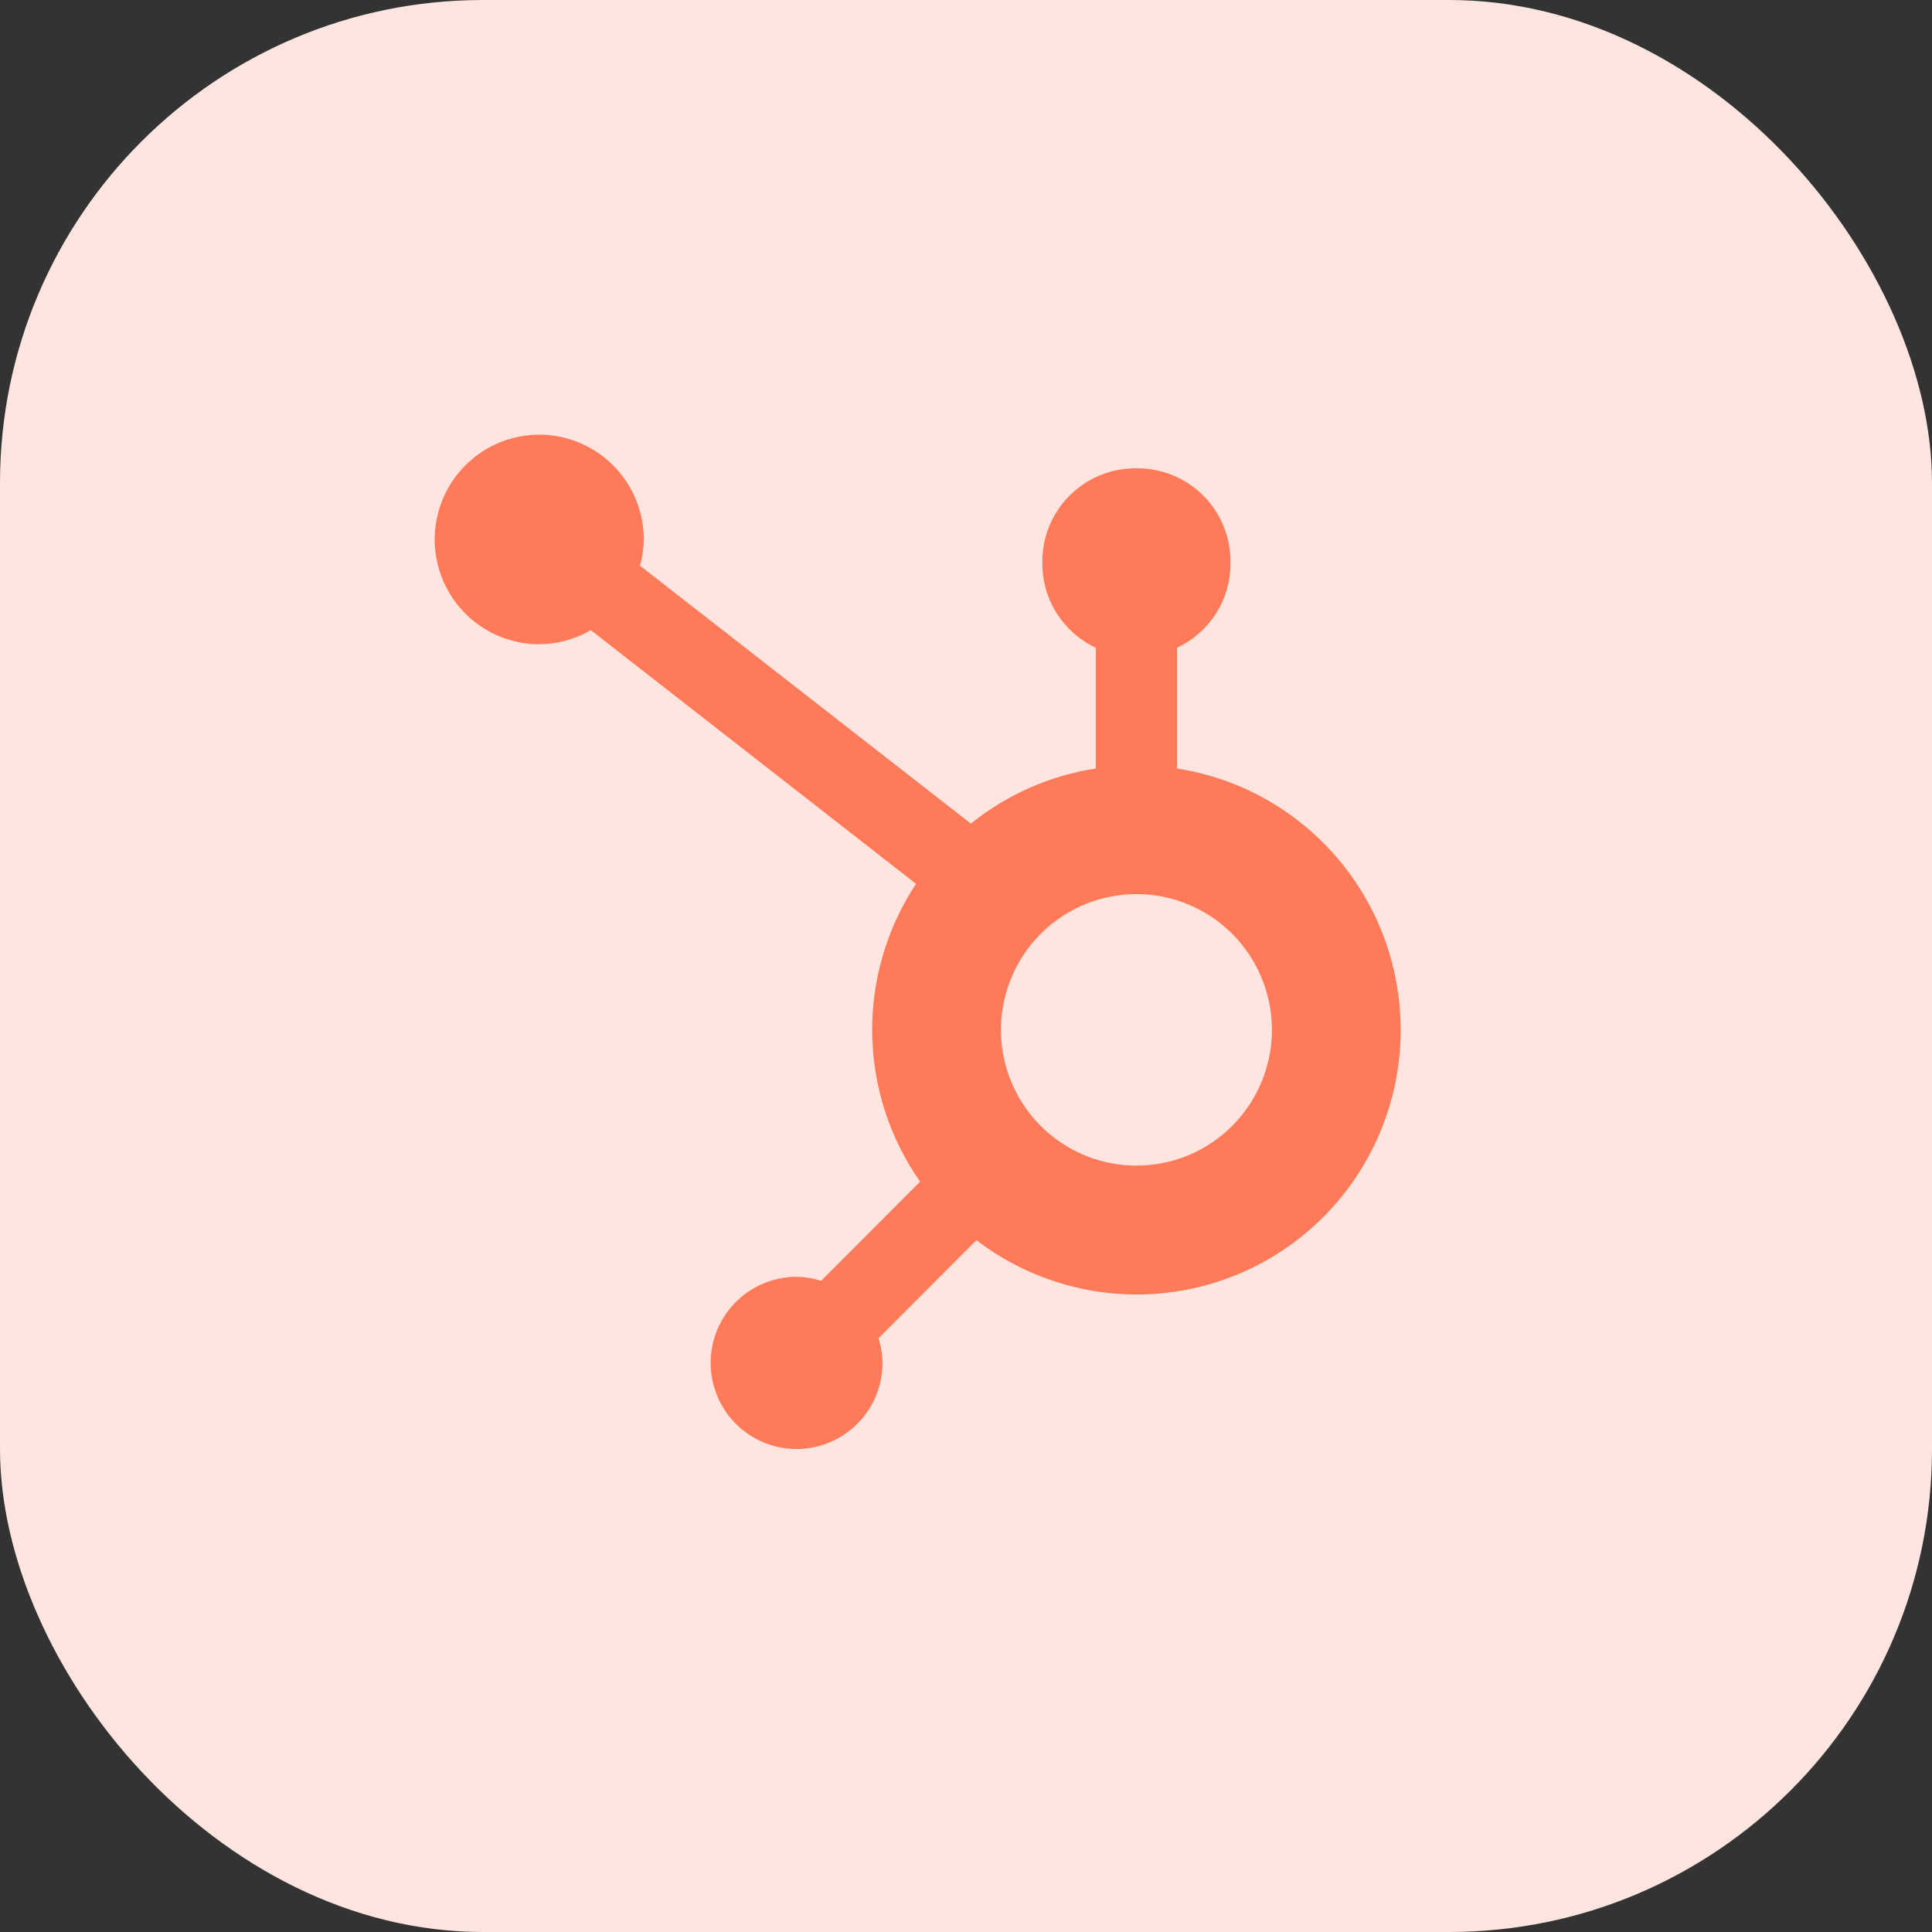
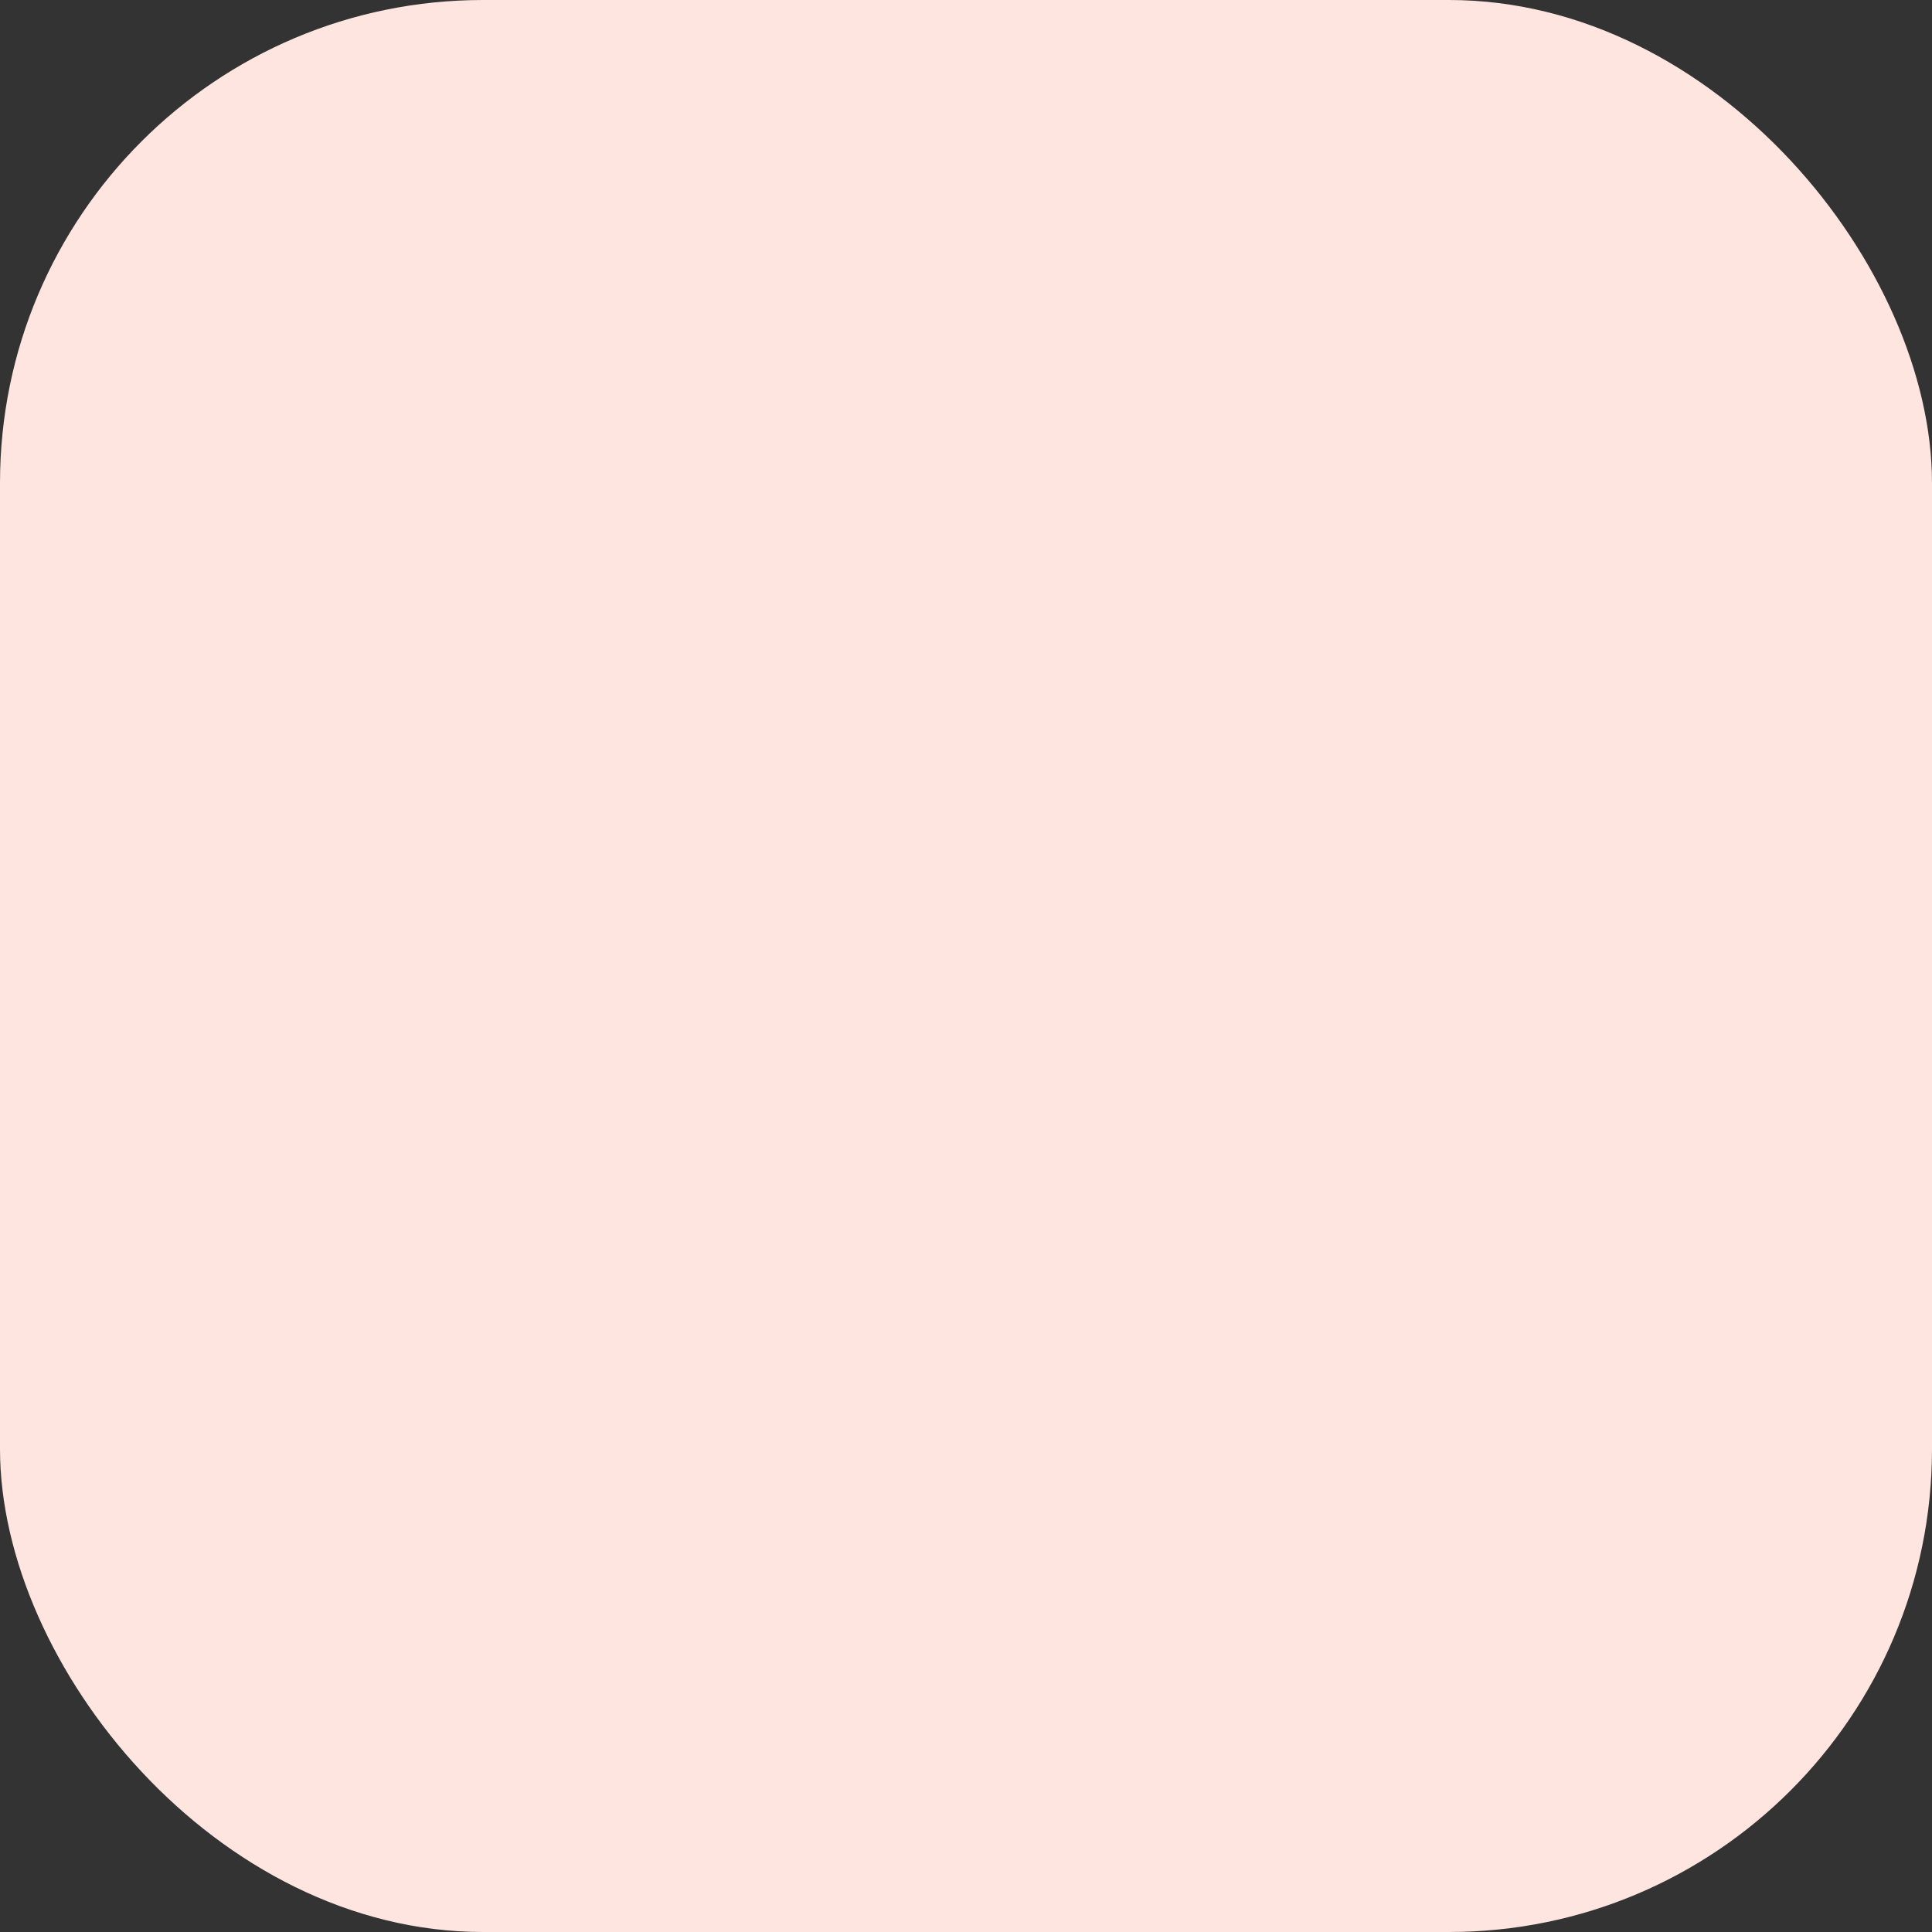
<svg xmlns="http://www.w3.org/2000/svg" width="40" height="40" viewBox="0 0 40 40" fill="none">
  <rect x="0" y="0" width="40" height="40" fill="#333333" stroke="none" />
  <rect width="40" height="40" rx="10" fill="#FFE5DF" />
-   <path d="M24.369 15.911V13.412C24.698 13.257 24.977 13.012 25.174 12.705C25.37 12.398 25.475 12.042 25.476 11.677V11.619C25.475 11.109 25.272 10.621 24.913 10.261C24.553 9.901 24.066 9.698 23.558 9.696H23.499C22.991 9.698 22.504 9.901 22.144 10.261C21.785 10.621 21.582 11.109 21.581 11.619V11.677C21.582 12.042 21.687 12.398 21.883 12.705C22.079 13.012 22.358 13.257 22.688 13.412V15.911C21.74 16.056 20.848 16.45 20.101 17.052L13.251 11.712C13.3 11.536 13.326 11.354 13.329 11.171C13.329 10.742 13.203 10.323 12.966 9.966C12.728 9.609 12.39 9.331 11.995 9.166C11.6 9.001 11.165 8.958 10.745 9.041C10.325 9.124 9.939 9.33 9.636 9.633C9.333 9.936 9.126 10.323 9.042 10.743C8.958 11.164 9 11.6 9.164 11.996C9.327 12.393 9.604 12.732 9.96 12.971C10.316 13.21 10.734 13.337 11.162 13.338C11.538 13.336 11.907 13.236 12.232 13.046L18.966 18.299C18.359 19.216 18.043 20.295 18.058 21.395C18.073 22.495 18.419 23.564 19.05 24.465L17.001 26.518C16.836 26.465 16.665 26.438 16.492 26.435C16.14 26.435 15.796 26.54 15.504 26.735C15.211 26.931 14.983 27.21 14.849 27.535C14.714 27.861 14.679 28.22 14.748 28.565C14.816 28.911 14.986 29.229 15.234 29.478C15.483 29.727 15.8 29.897 16.145 29.966C16.49 30.035 16.848 29.999 17.173 29.864C17.498 29.729 17.776 29.501 17.971 29.208C18.167 28.915 18.271 28.57 18.271 28.218C18.269 28.044 18.241 27.873 18.188 27.708L20.216 25.677C20.878 26.183 21.646 26.531 22.463 26.695C23.279 26.858 24.122 26.833 24.928 26.62C25.733 26.407 26.479 26.013 27.109 25.467C27.739 24.921 28.236 24.239 28.562 23.471C28.889 22.703 29.036 21.871 28.992 21.038C28.949 20.205 28.716 19.392 28.312 18.663C27.907 17.934 27.341 17.306 26.658 16.83C25.975 16.353 25.192 16.038 24.369 15.911ZM23.529 24.133C22.974 24.133 22.432 23.968 21.971 23.659C21.509 23.35 21.15 22.911 20.938 22.398C20.725 21.884 20.67 21.319 20.778 20.774C20.886 20.229 21.154 19.728 21.546 19.335C21.938 18.942 22.438 18.674 22.982 18.566C23.526 18.457 24.09 18.513 24.602 18.726C25.115 18.938 25.553 19.298 25.861 19.761C26.169 20.223 26.334 20.766 26.334 21.322C26.334 22.067 26.038 22.782 25.512 23.309C24.986 23.837 24.273 24.133 23.529 24.133Z" fill="#FF7A59" />
</svg>